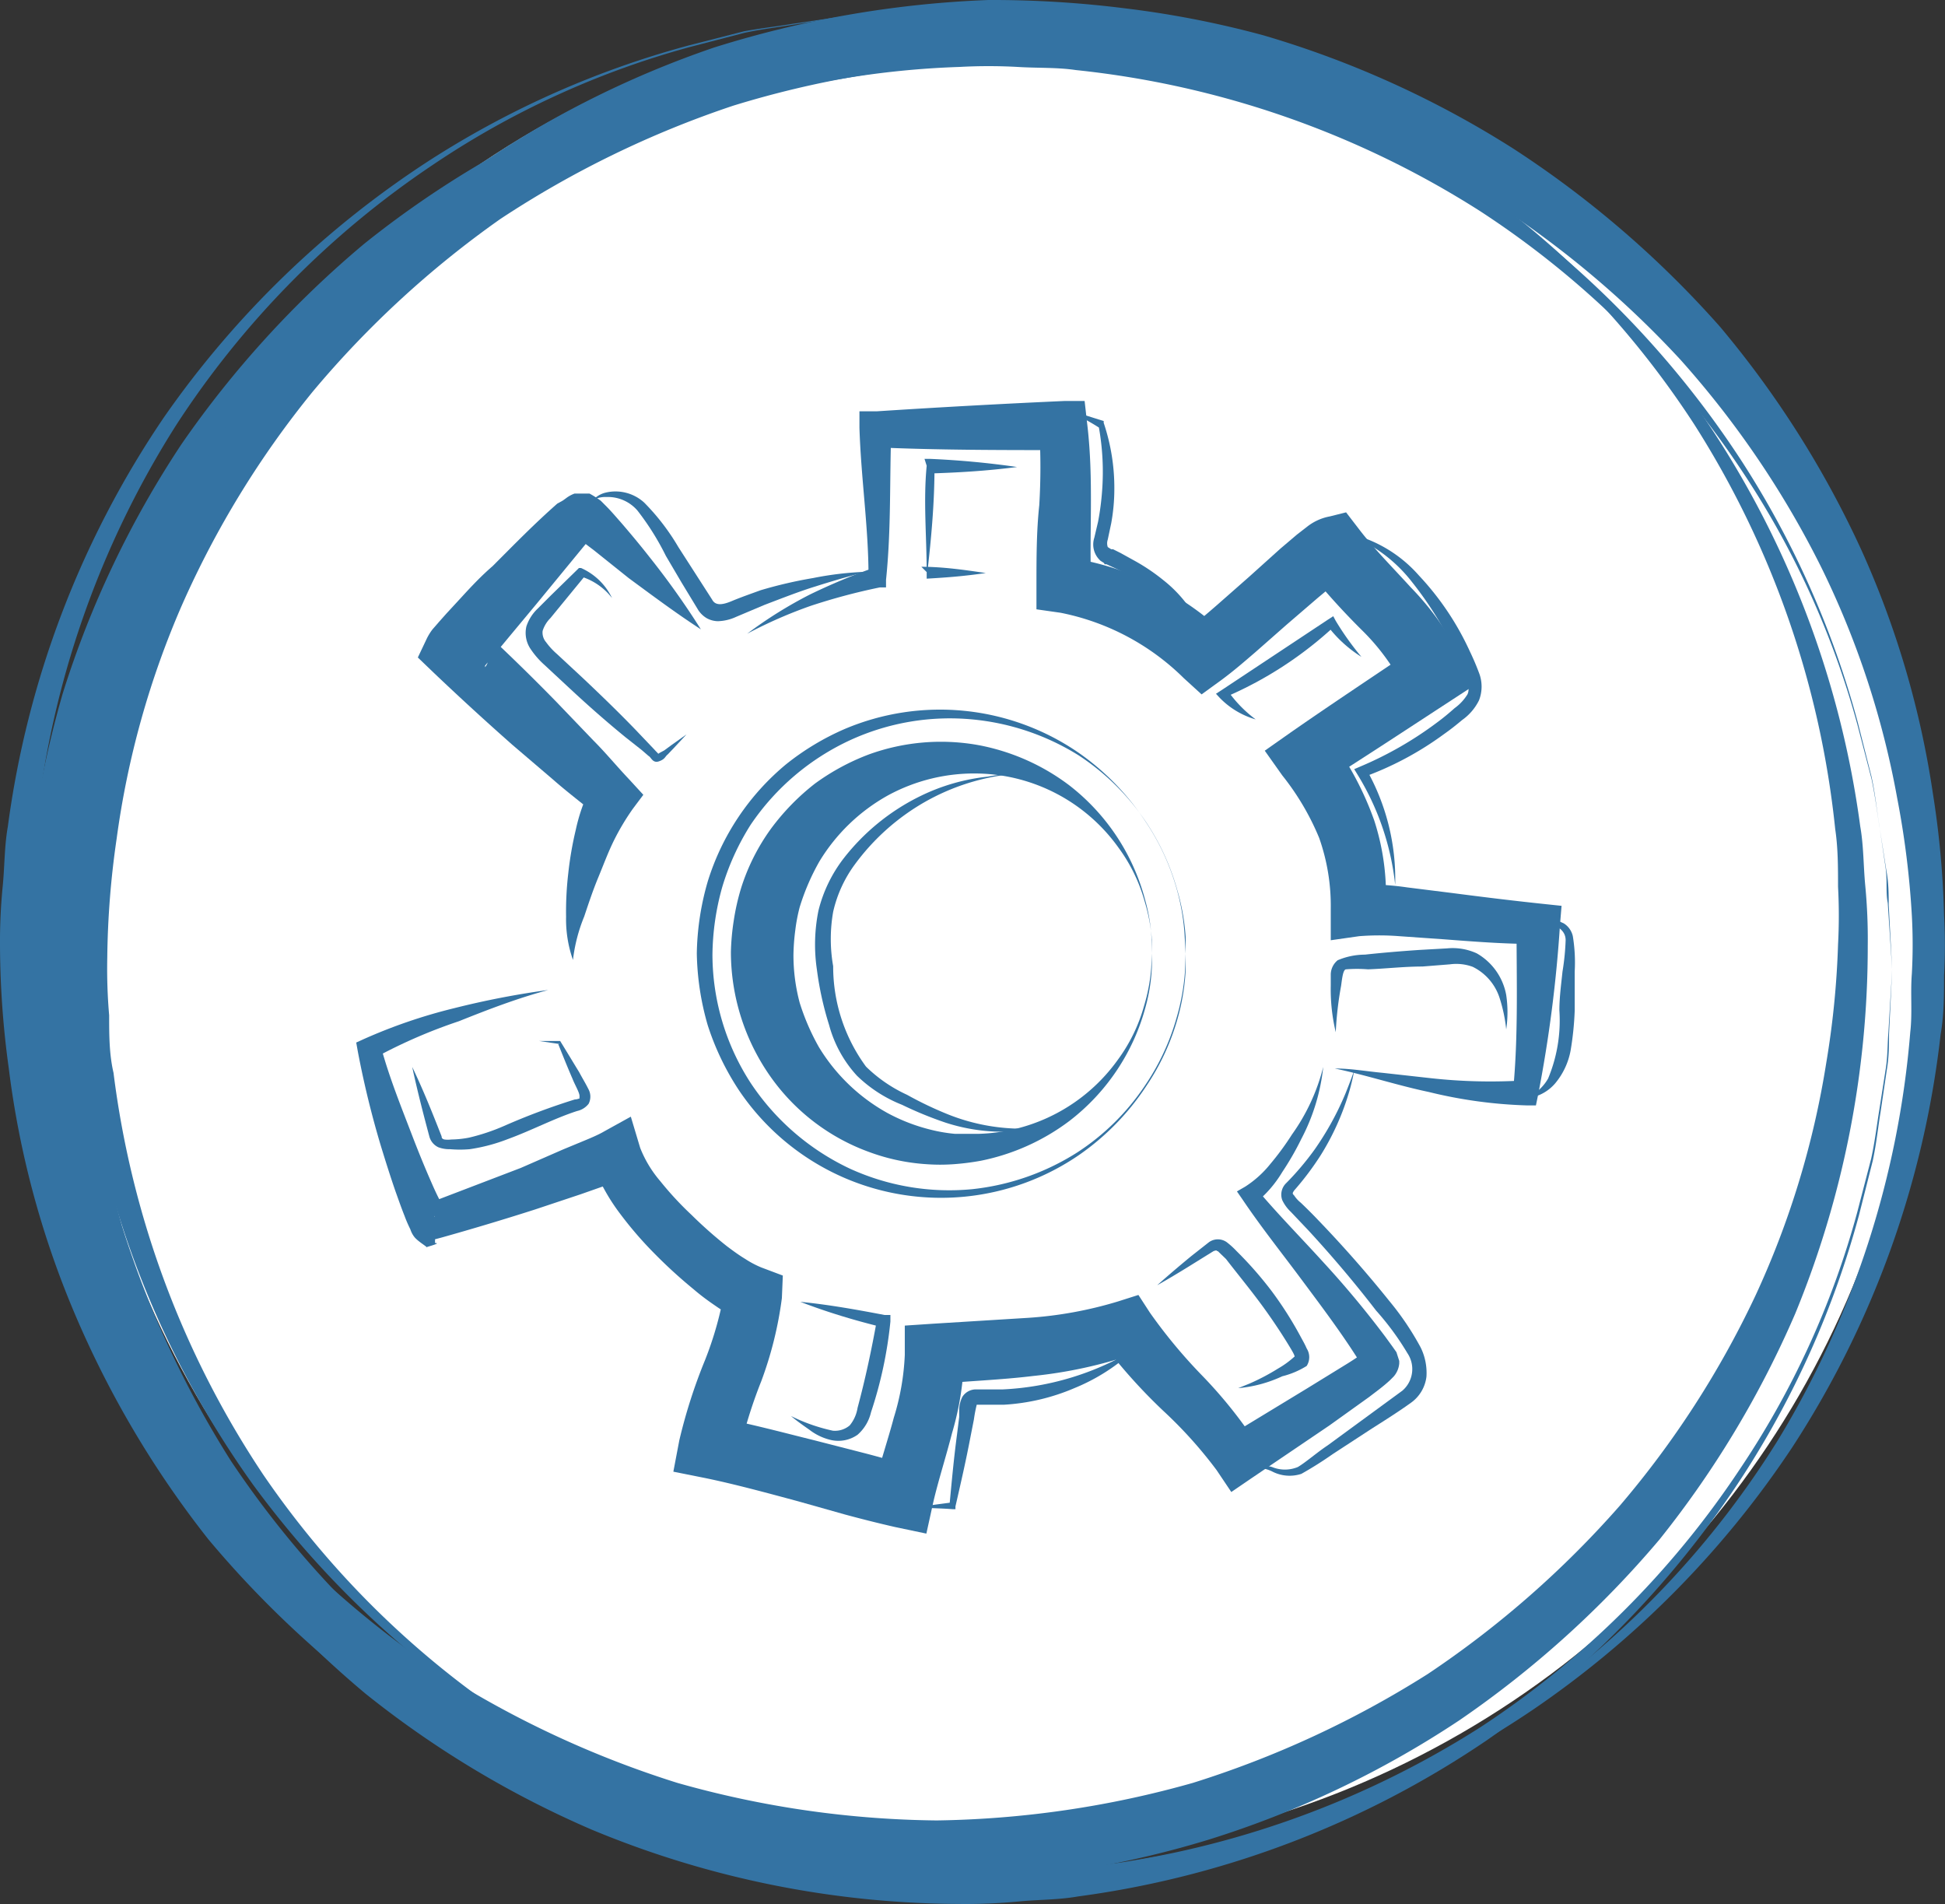
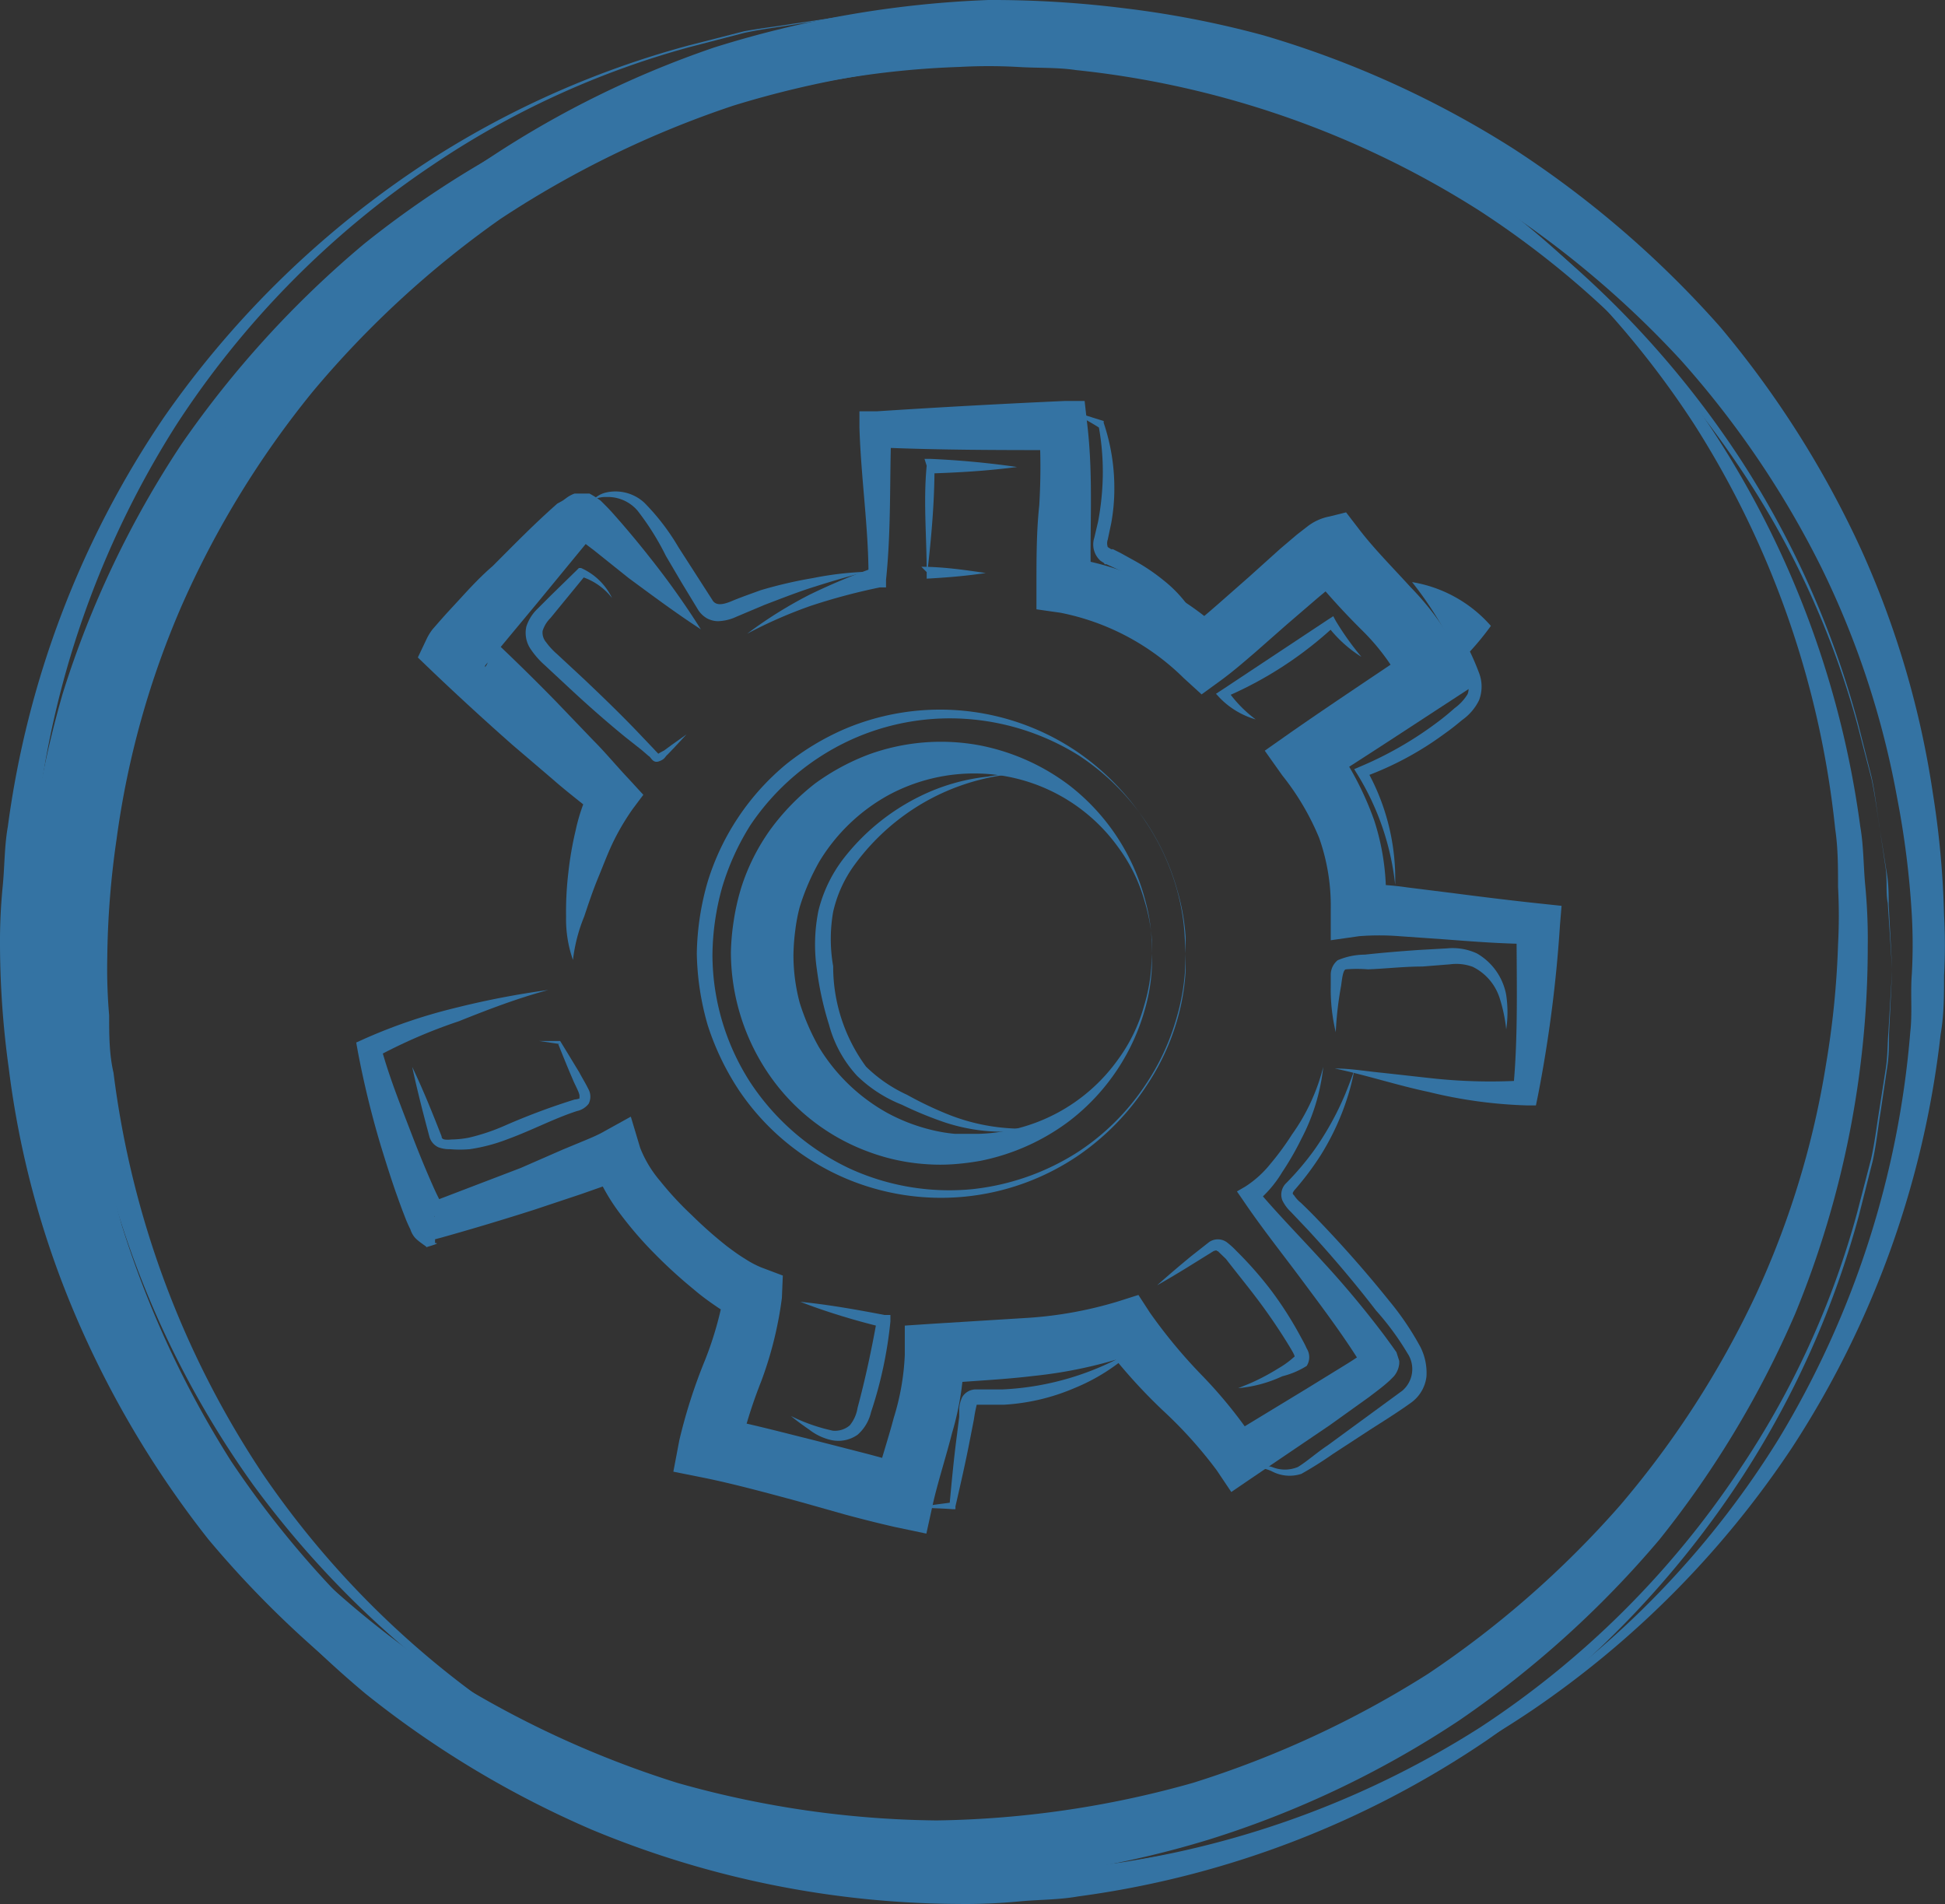
<svg xmlns="http://www.w3.org/2000/svg" viewBox="0 0 62.19 60.88">
  <rect x="0" y="0" width="62.19" height="60.88" fill="#333333" stroke="none" />
  <title>management</title>
  <g id="Layer_2" data-name="Layer 2">
    <g id="图层_1" data-name="图层 1">
      <g id="_Group_" data-name="&lt;Group&gt;">
-         <circle id="_Path_" data-name="&lt;Path&gt;" cx="31.9" cy="29.79" r="29.6" style="fill:#fff" />
        <g id="_Group_2" data-name="&lt;Group&gt;">
          <path id="_Compound_Path_" data-name="&lt;Compound Path&gt;" d="M60.5,31l-.1,2.07c0,.34,0,.72-.07,1.13l-.2,1.35c-.08.48-.13,1-.25,1.56l-.44,1.74a29.49,29.49,0,0,1-3.69,8.3,30.63,30.63,0,0,1-8.2,8.48,30.43,30.43,0,0,1-13.08,5c-.62.11-1.26.1-1.89.16a17.94,17.94,0,0,1-1.94.08,30.85,30.85,0,0,1-11.73-2.38,31.49,31.49,0,0,1-7.22-4.34,32.18,32.18,0,0,1-5.84-6.4A31.28,31.28,0,0,1,2,39.8a31.2,31.2,0,0,1-1-4.35,15.51,15.51,0,0,1-.26-2.22L.7,30.94A33.4,33.4,0,0,1,2,22.19a31.31,31.31,0,0,1,3.81-8,32.36,32.36,0,0,1,5.84-6.4,31.5,31.5,0,0,1,7.22-4.34,29.3,29.3,0,0,1,7.83-2.11,29.28,29.28,0,0,1,3.92-.27,18,18,0,0,1,1.93.08c.63.06,1.25.05,1.87.16a30.4,30.4,0,0,1,13.1,5,30.65,30.65,0,0,1,8.2,8.48,29.5,29.5,0,0,1,3.68,8.3l.44,1.74c.12.55.17,1.08.25,1.56l.2,1.35c.06.41,0,.79.07,1.13Zm0,0-.11-2.07c0-.34,0-.72-.08-1.13l-.21-1.34c-.08-.48-.14-1-.26-1.56l-.45-1.73a27.71,27.71,0,0,0-3.77-8.23,29.06,29.06,0,0,0-8.31-8.2A29.78,29.78,0,0,0,34.4,2.24c-.6-.09-1.24-.06-1.86-.1a17,17,0,0,0-1.86,0,28.19,28.19,0,0,0-3.77.38,28,28,0,0,0-7.43,2.26A30,30,0,0,0,12.76,9.1a31.16,31.16,0,0,0-5.38,6.14,31.75,31.75,0,0,0-3.48,7.5A31.46,31.46,0,0,0,2.7,31a31.63,31.63,0,0,0,1.2,8.19,31.78,31.78,0,0,0,3.48,7.51,31.35,31.35,0,0,0,5.38,6.14,30,30,0,0,0,6.72,4.34,29.65,29.65,0,0,0,11.22,2.64,17.3,17.3,0,0,0,1.85,0c.62,0,1.24,0,1.84-.09a29.77,29.77,0,0,0,12.93-4.5A29.07,29.07,0,0,0,55.61,47a27.72,27.72,0,0,0,3.77-8.23l.45-1.73c.12-.55.18-1.07.26-1.56l.21-1.34c.06-.41.05-.79.08-1.13Z" style="fill:#3473a3" />
        </g>
        <g id="_Group_3" data-name="&lt;Group&gt;">
          <path id="_Compound_Path_2" data-name="&lt;Compound Path&gt;" d="M29.9.39,32,.49c.34,0,.72,0,1.13.07l1.35.2c.48.08,1,.13,1.56.25l1.74.44A29.49,29.49,0,0,1,46,5.14a30.63,30.63,0,0,1,8.48,8.2,30.43,30.43,0,0,1,5,13.08c.11.62.1,1.26.16,1.89a18,18,0,0,1,.08,1.94A30.85,30.85,0,0,1,57.4,42a31.49,31.49,0,0,1-4.34,7.22A32.18,32.18,0,0,1,46.66,55a31.28,31.28,0,0,1-8,3.81,31.2,31.2,0,0,1-4.35,1,15.5,15.5,0,0,1-2.22.26l-2.28.12a33.4,33.4,0,0,1-8.75-1.33,31.31,31.31,0,0,1-8-3.81,32.36,32.36,0,0,1-6.4-5.84A31.5,31.5,0,0,1,2.39,42,29.3,29.3,0,0,1,.28,34.15,29.28,29.28,0,0,1,0,30.23,18,18,0,0,1,.09,28.3c.06-.63.05-1.25.16-1.87a30.4,30.4,0,0,1,5-13.1,30.65,30.65,0,0,1,8.48-8.2,29.5,29.5,0,0,1,8.3-3.68L23.79,1C24.34.9,24.87.84,25.35.76L26.7.56c.41-.06.79,0,1.13-.07Zm0,0L27.83.5c-.34,0-.72,0-1.13.08L25.36.79c-.48.08-1,.14-1.56.26l-1.73.45a27.7,27.7,0,0,0-8.23,3.77,29.06,29.06,0,0,0-8.2,8.31A29.78,29.78,0,0,0,1.15,26.49c-.09.6-.06,1.24-.1,1.86a17,17,0,0,0,0,1.86A28.18,28.18,0,0,0,1.41,34a28,28,0,0,0,2.26,7.43A30,30,0,0,0,8,48.13a31.16,31.16,0,0,0,6.14,5.38A31.75,31.75,0,0,0,21.66,57a31.46,31.46,0,0,0,8.29,1.2A31.63,31.63,0,0,0,38.14,57a31.78,31.78,0,0,0,7.51-3.48,31.35,31.35,0,0,0,6.14-5.38,30,30,0,0,0,4.34-6.72A28.08,28.08,0,0,0,58.39,34a28.11,28.11,0,0,0,.38-3.8,17.31,17.31,0,0,0,0-1.85c0-.62,0-1.24-.09-1.84a29.77,29.77,0,0,0-4.5-12.93A29.07,29.07,0,0,0,46,5.27,27.72,27.72,0,0,0,37.73,1.5L36,1.05C35.45.93,34.92.88,34.44.79L33.1.58C32.69.52,32.31.53,32,.5Z" style="fill:#3473a3" />
        </g>
        <g id="_Group_4" data-name="&lt;Group&gt;">
          <path id="_Compound_Path_3" data-name="&lt;Compound Path&gt;" d="M33,59.78l-2.07-.05c-.34,0-.72,0-1.13,0l-1.35-.17c-.49-.07-1-.11-1.57-.22l-1.75-.4a29.49,29.49,0,0,1-8.38-3.49,30.63,30.63,0,0,1-8.67-8,30.43,30.43,0,0,1-5.31-13c-.12-.62-.13-1.25-.2-1.89a18,18,0,0,1-.13-1.94,29.11,29.11,0,0,1,.18-3.89,29.28,29.28,0,0,1,1.94-7.89A31.49,31.49,0,0,1,8.7,11.52a32.18,32.18,0,0,1,6.26-6,31.28,31.28,0,0,1,7.87-4A33.39,33.39,0,0,1,31.6,0,34,34,0,0,1,36,.27a31.1,31.1,0,0,1,4.4.86,31.31,31.31,0,0,1,8,3.63A32.36,32.36,0,0,1,55,10.45a31.5,31.5,0,0,1,4.51,7.12,29.3,29.3,0,0,1,2.29,7.78,29.28,29.28,0,0,1,.36,3.91,18,18,0,0,1,0,1.93c0,.63,0,1.25-.11,1.88A30.4,30.4,0,0,1,57.3,46.28,30.65,30.65,0,0,1,49,54.67a29.5,29.5,0,0,1-8.22,3.87L39.06,59c-.55.13-1.07.2-1.55.29l-1.34.23c-.41.07-.79.07-1.13.1Zm0,0L35,59.62c.34,0,.72,0,1.13-.11l1.34-.24c.48-.09,1-.16,1.55-.3l1.72-.49a27.71,27.71,0,0,0,8.14-4,29.06,29.06,0,0,0,8-8.49,29.78,29.78,0,0,0,4.2-13c.07-.6,0-1.24.05-1.86a17,17,0,0,0,0-1.86,28.18,28.18,0,0,0-.47-3.76,28,28,0,0,0-2.43-7.38,30,30,0,0,0-4.49-6.62A31.16,31.16,0,0,0,47.5,6.31,31.75,31.75,0,0,0,39.91,3a29.31,29.31,0,0,0-4.07-.77A33.23,33.23,0,0,0,31.65,2a31.44,31.44,0,0,0-8.21,1.38A31.78,31.78,0,0,0,16,7a31.35,31.35,0,0,0-6,5.52,30,30,0,0,0-4.18,6.82,28.08,28.08,0,0,0-2.09,7.47,28.11,28.11,0,0,0-.3,3.81,17.31,17.31,0,0,0,.06,1.84c0,.62,0,1.24.14,1.84A29.77,29.77,0,0,0,8.42,47.15a29.07,29.07,0,0,0,8.39,8.12,27.72,27.72,0,0,0,8.31,3.58l1.74.41c.55.11,1.08.15,1.56.23l1.35.18c.41.05.79,0,1.13.05Z" style="fill:#3473a3" />
        </g>
      </g>
      <g id="_Group_5" data-name="&lt;Group&gt;">
        <g id="_Group_6" data-name="&lt;Group&gt;">
          <g id="_Group_7" data-name="&lt;Group&gt;">
            <path id="_Compound_Path_4" data-name="&lt;Compound Path&gt;" d="M36.83,30.48l0,.44a5.7,5.7,0,0,1-.19,1.23,6.82,6.82,0,0,1-2.45,3.69,7,7,0,0,1-2.83,1.27,8,8,0,0,1-.87.11,6,6,0,0,1-.86,0,6.48,6.48,0,0,1-1.84-.39,6.62,6.62,0,0,1-3.14-2.39,6.93,6.93,0,0,1-1.28-4,7.55,7.55,0,0,1,.09-1,7.25,7.25,0,0,1,.24-1.06,6.63,6.63,0,0,1,.94-1.87,7.4,7.4,0,0,1,1.42-1.46,7.27,7.27,0,0,1,1.72-.93,6.76,6.76,0,0,1,3.55-.29,6.94,6.94,0,0,1,2.85,1.27,6.83,6.83,0,0,1,2.44,3.69A5.7,5.7,0,0,1,36.82,30Zm0,0,0-.44a5.67,5.67,0,0,0-.23-1.22,5.26,5.26,0,0,0-.83-1.71,5.66,5.66,0,0,0-4.47-2.38,5.77,5.77,0,0,0-2.91.7,5.93,5.93,0,0,0-2.19,2.11A7.22,7.22,0,0,0,25.57,29a5.43,5.43,0,0,0-.14.73,6.83,6.83,0,0,0-.06.8,5.9,5.9,0,0,0,.2,1.53,7.28,7.28,0,0,0,.61,1.41,5.91,5.91,0,0,0,2.19,2.11,5.84,5.84,0,0,0,1.4.54,5.05,5.05,0,0,0,.77.13c.21,0,.49,0,.72,0a5.67,5.67,0,0,0,4.49-2.38,5.28,5.28,0,0,0,.83-1.71,5.67,5.67,0,0,0,.23-1.22Z" style="fill:#3473a3" />
          </g>
          <g id="_Group_8" data-name="&lt;Group&gt;">
            <path id="_Path_2" data-name="&lt;Path&gt;" d="M23.89,20.26a13.75,13.75,0,0,1,2-1.25A20,20,0,0,1,28,18.13l-.23.28c0-1.55-.24-3.12-.29-4.74l0-.52.55,0c2-.13,4-.24,6-.33l.65,0,.08.71c.22,1.82.06,3.53.13,5.15l-.77-.86a9.27,9.27,0,0,1,5,2.4L38,20.1c.28-.21.62-.5.94-.78l1-.88,1-.9.53-.45.31-.24a1.66,1.66,0,0,1,.74-.34l.52-.13.4.52c.47.62,1.06,1.21,1.67,1.88a8.83,8.83,0,0,1,1.67,2.4l.33.75-.69.45c-1.35.88-2.7,1.77-4.06,2.63l.24-1.32a10,10,0,0,1,1.34,2.54,7.71,7.71,0,0,1,.36,2.89l-.92-.84a9,9,0,0,1,1.61.09l1.44.18c1,.13,1.9.24,2.84.34l.66.07-.05.6A42.7,42.7,0,0,1,49.18,35l-.07.34h-.3a14.93,14.93,0,0,1-3.13-.43c-1-.21-2-.54-3-.75.52,0,1,.09,1.54.14l1.53.17a17.38,17.38,0,0,0,3,.07l-.37.33c.17-1.75.11-3.54.11-5.35l.6.66c-1,0-2-.08-2.92-.15l-1.43-.1a8.24,8.24,0,0,0-1.28,0l-.91.13v-1a6.51,6.51,0,0,0-.37-2.27,8.23,8.23,0,0,0-1.18-2L40.44,24l.81-.57c1.32-.92,2.67-1.81,4-2.71L44.9,22a7,7,0,0,0-1.34-1.84,23.23,23.23,0,0,1-1.8-2l.92.39c.37-.08.19-.06.16,0l-.22.16-.48.4-1,.86-1,.88c-.35.3-.68.59-1.1.9l-.62.45-.57-.52a7.74,7.74,0,0,0-3.94-2.09l-.77-.11v-.74c0-.9,0-1.75.09-2.59a20.46,20.46,0,0,0,0-2.44l.74.68c-2,0-4,0-6-.09l.53-.55c-.06,1.55,0,3.16-.17,4.79l0,.24-.2,0a19.53,19.53,0,0,0-2.21.59A14.68,14.68,0,0,0,23.89,20.26Z" style="fill:#3473a3" />
          </g>
          <g id="_Group_9" data-name="&lt;Group&gt;">
            <path id="_Path_3" data-name="&lt;Path&gt;" d="M42.31,34.11a6.39,6.39,0,0,1-.7,2.3A9.16,9.16,0,0,1,41,37.47a3.75,3.75,0,0,1-.87,1l.09-.41c.64.76,1.38,1.51,2.07,2.27a30.72,30.72,0,0,1,2,2.4l.24.33.12.17h0l.09.28v.08a.73.73,0,0,1-.18.42l-.12.12c-.24.22-.44.36-.66.53l-1.27.91L40,47.27l-.63.43L38.9,47a14,14,0,0,0-1.71-1.9,17.46,17.46,0,0,1-1.94-2.17l1,.36a14.56,14.56,0,0,1-3.21.7c-1.07.13-2.1.16-3.1.26l.89-1a9.45,9.45,0,0,1-.39,2.57c-.2.78-.44,1.52-.6,2.21l-.22,1-1-.21c-.57-.13-1.08-.26-1.6-.4L25.53,48c-1-.27-2.07-.56-3-.75l-1-.2.19-1a17.08,17.08,0,0,1,.82-2.56,11.06,11.06,0,0,0,.63-2.25l.6,1a4.61,4.61,0,0,1-.89-.49c-.25-.17-.48-.34-.7-.53a15.56,15.56,0,0,1-1.25-1.14,12.07,12.07,0,0,1-1.12-1.3,6.3,6.3,0,0,1-.49-.76,3.85,3.85,0,0,1-.21-.44,3.62,3.62,0,0,1-.17-.52l1.16.54c-.31.15-.53.22-.79.32l-.74.26-1.47.49c-1,.32-2,.62-3,.9l-.19.05h0v.12c.24,0-.34.14-.28.14h0c.07,0-.23-.16-.37-.32a.79.79,0,0,1-.14-.26,4.23,4.23,0,0,1-.19-.44c-.1-.25-.19-.51-.28-.76-.17-.49-.33-1-.48-1.49a29.92,29.92,0,0,1-.73-3l-.05-.28.22-.1a17,17,0,0,1,2.92-1,27.4,27.4,0,0,1,3-.58c-1,.27-1.91.62-2.86,1A16.65,16.65,0,0,0,12,33.81l.17-.38c.27,1,.64,1.91,1,2.85.18.47.37.94.57,1.4.1.23.2.46.31.67a2.9,2.9,0,0,0,.15.28s0,.28,0,.18-.4.08-.3.08h0c.06,0-.52-.19-.27-.21v-.17l0,0,.17-.08,2.85-1.09L18,36.75l.7-.29c.22-.09.47-.2.62-.29l.85-.47.3,1a3.73,3.73,0,0,0,.64,1.06,10.39,10.39,0,0,0,1,1.08,13.82,13.82,0,0,0,1.13,1c.2.15.39.29.59.41a3.08,3.08,0,0,0,.51.27l.69.26L25,41.5a12,12,0,0,1-.66,2.66,15.39,15.39,0,0,0-.71,2.29l-.78-1.15c1.12.21,2.15.49,3.2.75l1.56.4c.51.13,1,.28,1.51.39l-1.18.74c.2-.82.45-1.54.64-2.26a7.83,7.83,0,0,0,.35-2v-.94l.9-.06,3.07-.19a12.73,12.73,0,0,0,2.84-.52l.66-.21.37.57a16.66,16.66,0,0,0,1.66,2,14.76,14.76,0,0,1,1.82,2.29L39.14,46l2.65-1.61,1.3-.8c.21-.13.43-.28.58-.39h0a.58.58,0,0,0-.12.35c0,.11,0,0,0,0l.09.27h0l-.09-.16-.2-.32c-.54-.84-1.16-1.66-1.77-2.48s-1.25-1.62-1.85-2.51l-.18-.26.26-.15a3.34,3.34,0,0,0,.81-.73,8.78,8.78,0,0,0,.69-.94A6.38,6.38,0,0,0,42.31,34.11Z" style="fill:#3473a3" />
          </g>
          <g id="_Group_10" data-name="&lt;Group&gt;">
            <path id="_Path_4" data-name="&lt;Path&gt;" d="M18.32,30.69a3.92,3.92,0,0,1-.22-1.38,10.6,10.6,0,0,1,.07-1.39,11.1,11.1,0,0,1,.24-1.39,5.82,5.82,0,0,1,.5-1.41L19,26c-.44-.36-.9-.71-1.32-1.08l-1.3-1.11q-1.28-1.13-2.52-2.31l-.5-.48.28-.59a1.71,1.71,0,0,1,.19-.31l.07-.08.13-.15.24-.27.48-.52c.32-.35.64-.69,1-1,.67-.67,1.31-1.33,2.07-2L18,16l.11-.08a1,1,0,0,1,.26-.14l.14,0h.1l.24,0h0a2.93,2.93,0,0,1,.36.23l.16.16c.18.18.33.36.49.54.31.36.61.72.9,1.09a25.78,25.78,0,0,1,1.65,2.32c-.8-.52-1.55-1.08-2.31-1.64L19,17.6l-.54-.41-.1-.07s.18.06.07,0h0l.24-.12,0-.15h.05s.07.14.1.13.13,0,.18,0,0,.06,0,.07l-.09.12-1.75,2.13-.89,1.07-.44.53-.22.26-.1.12,0,.05a.48.48,0,0,0,.09-.17l-.22-1.07q1.24,1.15,2.42,2.36l1.17,1.22c.4.4.76.84,1.15,1.25l.45.49-.33.44a7.64,7.64,0,0,0-.6,1c-.19.38-.34.79-.51,1.2s-.31.83-.45,1.25A5.24,5.24,0,0,0,18.32,30.69Z" style="fill:#3473a3" />
          </g>
        </g>
        <g id="_Group_11" data-name="&lt;Group&gt;">
          <g id="_Group_12" data-name="&lt;Group&gt;">
            <g id="_Group_13" data-name="&lt;Group&gt;">
              <path id="_Path_5" data-name="&lt;Path&gt;" d="M18.95,16a.8.8,0,0,1,.41-.25,1.36,1.36,0,0,1,1.24.32,7.18,7.18,0,0,1,1.09,1.42l1.08,1.68c.1.19.31.18.62.05s.63-.24.93-.35A14.1,14.1,0,0,1,26,18.48a10.51,10.51,0,0,1,1.71-.2s-.67.16-1.64.47c-.49.15-1,.35-1.63.59l-.9.38a1.48,1.48,0,0,1-.59.14.77.77,0,0,1-.36-.1.84.84,0,0,1-.26-.25l-.54-.89-.5-.85a8.43,8.43,0,0,0-.91-1.45,1.25,1.25,0,0,0-1-.43A.76.76,0,0,0,18.95,16Z" style="fill:#3473a3" />
            </g>
            <g id="_Group_14" data-name="&lt;Group&gt;">
              <path id="_Path_6" data-name="&lt;Path&gt;" d="M34.21,13.13c.36.1.72.22,1.08.33h0l0,.06a6.5,6.5,0,0,1,.34,2.13,6.08,6.08,0,0,1-.1,1.08l-.11.52a.37.37,0,0,0,0,.24l.11.07s.08,0,0,0l.06,0,.24.12.47.26a6.25,6.25,0,0,1,.9.61,4.16,4.16,0,0,1,.76.78,2.75,2.75,0,0,1,.46,1,4,4,0,0,0-1.43-1.46c-.29-.18-.59-.34-.9-.5l-.47-.22-.24-.11-.06,0L35.3,18l-.11-.07a.7.7,0,0,1-.2-.74l.12-.51a8.6,8.6,0,0,0,.13-1,8.09,8.09,0,0,0-.11-2.05l.07.08C34.87,13.49,34.54,13.33,34.21,13.13Z" style="fill:#3473a3" />
            </g>
            <g id="_Group_15" data-name="&lt;Group&gt;">
              <path id="_Path_7" data-name="&lt;Path&gt;" d="M29.37,48.19c.36-.07.73-.11,1.09-.16l-.1.09c.07-.75.14-1.51.24-2.26l.07-.56,0-.28a1,1,0,0,1,.1-.36.51.51,0,0,1,.45-.24h.84a9,9,0,0,0,4.22-1.28,6.24,6.24,0,0,1-1.93,1.24,6.68,6.68,0,0,1-2.26.53c-.19,0-.4,0-.59,0h-.27c-.08,0,0,0,0,0a4.52,4.52,0,0,0-.09.47l-.11.56c-.14.74-.31,1.48-.48,2.22l0,.09h-.08C30.1,48.22,29.73,48.22,29.37,48.19Z" style="fill:#3473a3" />
            </g>
            <g id="_Group_16" data-name="&lt;Group&gt;">
-               <path id="_Path_8" data-name="&lt;Path&gt;" d="M44.61,28.29a8.44,8.44,0,0,0-1.2-3.52l-.11-.18.21-.09a11.6,11.6,0,0,0,2.45-1.41c.19-.14.37-.29.55-.45a1.53,1.53,0,0,0,.41-.44c.13-.26-.12-.76-.3-1.18a11.46,11.46,0,0,0-1.47-2.41A4.72,4.72,0,0,0,42.85,17a4.27,4.27,0,0,1,2.52,1.4A9,9,0,0,1,47,20.83c.11.23.2.44.29.68a1.21,1.21,0,0,1,0,.88,1.68,1.68,0,0,1-.54.63c-.19.16-.38.31-.58.45a10.21,10.21,0,0,1-2.59,1.38l.1-.27A7.12,7.12,0,0,1,44.61,28.29Z" style="fill:#3473a3" />
+               <path id="_Path_8" data-name="&lt;Path&gt;" d="M44.61,28.29a8.44,8.44,0,0,0-1.2-3.52l-.11-.18.21-.09a11.6,11.6,0,0,0,2.45-1.41c.19-.14.37-.29.55-.45a1.53,1.53,0,0,0,.41-.44c.13-.26-.12-.76-.3-1.18a11.46,11.46,0,0,0-1.47-2.41a4.27,4.27,0,0,1,2.52,1.4A9,9,0,0,1,47,20.83c.11.23.2.44.29.68a1.21,1.21,0,0,1,0,.88,1.68,1.68,0,0,1-.54.63c-.19.16-.38.31-.58.45a10.21,10.21,0,0,1-2.59,1.38l.1-.27A7.12,7.12,0,0,1,44.61,28.29Z" style="fill:#3473a3" />
            </g>
            <g id="_Group_17" data-name="&lt;Group&gt;">
-               <path id="_Path_9" data-name="&lt;Path&gt;" d="M49.51,29.2s0,.13.17.19a3.4,3.4,0,0,1,.32.13.65.65,0,0,1,.29.41,5.18,5.18,0,0,1,.06,1.13c0,.4,0,.82,0,1.25a9.72,9.72,0,0,1-.13,1.27,2.28,2.28,0,0,1-.49,1.05,1.38,1.38,0,0,1-.69.44.81.81,0,0,1-.3,0A1.15,1.15,0,0,0,49,35a1.47,1.47,0,0,0,.5-.52,4.82,4.82,0,0,0,.36-2.18c0-.42.06-.85.1-1.24a7.72,7.72,0,0,0,.1-1c0-.29-.22-.4-.39-.52S49.51,29.18,49.51,29.2Z" style="fill:#3473a3" />
-             </g>
+               </g>
            <g id="_Group_18" data-name="&lt;Group&gt;">
              <path id="_Path_10" data-name="&lt;Path&gt;" d="M39.9,47a.52.52,0,0,1,.18-.1,1.09,1.09,0,0,1,.59,0,1.08,1.08,0,0,0,.83,0c.28-.17.59-.45.95-.69l2.39-1.75A.91.91,0,0,0,45,43.26a8.77,8.77,0,0,0-1-1.36c-.7-.91-1.45-1.79-2.18-2.58l-.55-.58a1.24,1.24,0,0,1-.27-.37.51.51,0,0,1,.12-.54,9,9,0,0,0,.9-1.06,9.4,9.4,0,0,0,1-1.81c.19-.47.28-.74.28-.74a6.43,6.43,0,0,1-.19.78,8.14,8.14,0,0,1-.88,1.93,9.26,9.26,0,0,1-.85,1.13c-.06.09-.06.1,0,.16a1,1,0,0,0,.21.23c.19.18.38.37.57.57.76.79,1.53,1.66,2.26,2.57a9.05,9.05,0,0,1,1,1.48,1.84,1.84,0,0,1,.19.94,1.2,1.2,0,0,1-.5.84c-.46.33-.9.6-1.32.87l-1.18.77a11.83,11.83,0,0,1-1,.63,1.21,1.21,0,0,1-.94-.08,1.13,1.13,0,0,0-.56-.11A.51.51,0,0,0,39.9,47Z" style="fill:#3473a3" />
            </g>
            <g id="_Group_19" data-name="&lt;Group&gt;">
              <path id="_Path_11" data-name="&lt;Path&gt;" d="M32.43,24.74a7.11,7.11,0,0,0-2.86.9,7.21,7.21,0,0,0-2.24,2,4.05,4.05,0,0,0-.69,1.51,5,5,0,0,0,0,1.74,5.4,5.4,0,0,0,1.05,3.21A4.62,4.62,0,0,0,29,35a11.55,11.55,0,0,0,1.32.63,6.39,6.39,0,0,0,2.13.45c.53,0,.84,0,.84,0a7.4,7.4,0,0,1-.84.09,5.94,5.94,0,0,1-2.22-.28,11.87,11.87,0,0,1-1.39-.57,4.36,4.36,0,0,1-1.44-.93,3.88,3.88,0,0,1-.89-1.62A10.26,10.26,0,0,1,26.12,31a5.46,5.46,0,0,1,.05-1.89,4.5,4.5,0,0,1,.8-1.66,7,7,0,0,1,2.46-2,6.43,6.43,0,0,1,2.15-.62A5.23,5.23,0,0,1,32.43,24.74Z" style="fill:#3473a3" />
            </g>
          </g>
          <g id="_Group_20" data-name="&lt;Group&gt;">
            <path id="_Path_12" data-name="&lt;Path&gt;" d="M19.57,19.12a2,2,0,0,0-1-.69l.12,0-.73.89-.36.44a1,1,0,0,0-.25.41.47.47,0,0,0,.11.36,2.23,2.23,0,0,0,.35.38l.85.79c.56.53,1.12,1.07,1.66,1.63l.4.42.2.21c.06.07.16.16.13.15s.12-.08.19-.12l.23-.17.48-.34-.4.43-.2.21c-.09.07-.08.15-.28.22s-.25-.13-.33-.17l-.22-.19L20,23.57c-.6-.49-1.18-1-1.75-1.53l-.85-.79a2.66,2.66,0,0,1-.42-.48.92.92,0,0,1-.15-.74,1.37,1.37,0,0,1,.36-.57l.42-.42.84-.82.06-.06.07,0A2,2,0,0,1,19.57,19.12Z" style="fill:#3473a3" />
          </g>
          <g id="_Group_21" data-name="&lt;Group&gt;">
            <path id="_Path_13" data-name="&lt;Path&gt;" d="M13.18,34.11c.35.73.65,1.48.94,2.22,0,.08.06.09.09.1a.86.86,0,0,0,.22,0,3.14,3.14,0,0,0,.57-.06A6.52,6.52,0,0,0,16.11,36a21.6,21.6,0,0,1,2.27-.85c.1,0,.17-.06.15,0s0,0,0-.11-.15-.36-.22-.54c-.16-.37-.31-.74-.46-1.12l.06,0-.68-.1.68,0h0l0,0c.21.34.42.69.61,1,.1.19.19.33.3.55a.5.5,0,0,1,0,.46.64.64,0,0,1-.37.23c-.74.24-1.45.62-2.22.9a5.58,5.58,0,0,1-1.21.32,3.65,3.65,0,0,1-.63,0,1,1,0,0,1-.37-.06.53.53,0,0,1-.29-.34C13.55,35.67,13.35,34.9,13.18,34.11Z" style="fill:#3473a3" />
          </g>
          <g id="_Group_22" data-name="&lt;Group&gt;">
            <path id="_Path_14" data-name="&lt;Path&gt;" d="M25.59,41.62c.91.09,1.8.25,2.69.42l.19,0,0,.21a13.34,13.34,0,0,1-.62,2.9,1.37,1.37,0,0,1-.43.72,1.07,1.07,0,0,1-.84.17,1.78,1.78,0,0,1-.7-.33c-.2-.14-.4-.28-.59-.44a5.66,5.66,0,0,0,1.34.47.73.73,0,0,0,.54-.17,1.17,1.17,0,0,0,.25-.56c.25-.93.45-1.87.62-2.82l.17.24C27.31,42.21,26.45,41.95,25.59,41.62Z" style="fill:#3473a3" />
          </g>
          <g id="_Group_23" data-name="&lt;Group&gt;">
            <path id="_Path_15" data-name="&lt;Path&gt;" d="M37,41.09s.43-.39,1.1-.94l.56-.44a.49.49,0,0,1,.56,0,2.57,2.57,0,0,1,.32.29,11.84,11.84,0,0,1,1.13,1.29,11.72,11.72,0,0,1,.92,1.45c.07.13.13.23.19.37a.52.52,0,0,1,0,.56A2.7,2.7,0,0,1,41,44a4.22,4.22,0,0,1-1.41.38l.37-.15a7,7,0,0,0,.91-.48,2.92,2.92,0,0,0,.51-.37c.06,0-.1-.25-.24-.48-.28-.45-.6-.92-.94-1.37s-.7-.89-1-1.28L38.94,40c-.06,0,0-.05-.14,0l-.58.36C37.47,40.83,37,41.09,37,41.09Z" style="fill:#3473a3" />
          </g>
          <g id="_Group_24" data-name="&lt;Group&gt;">
            <path id="_Path_16" data-name="&lt;Path&gt;" d="M42.71,33a5.88,5.88,0,0,1-.16-1.49c0-.12,0-.23,0-.36a.6.6,0,0,1,.22-.45,2.24,2.24,0,0,1,.87-.18c.55-.06,1.15-.11,1.74-.15l.89-.05a1.84,1.84,0,0,1,.95.16,1.93,1.93,0,0,1,.94,1.33,3.75,3.75,0,0,1,0,1.1c0,.26,0,.41,0,.41l0-.41a4.9,4.9,0,0,0-.21-1,1.68,1.68,0,0,0-.86-1,1.52,1.52,0,0,0-.73-.08l-.88.07c-.59,0-1.18.07-1.74.09a4.36,4.36,0,0,0-.7,0c-.1,0-.13.32-.16.53A10.94,10.94,0,0,0,42.71,33Z" style="fill:#3473a3" />
          </g>
          <g id="_Group_25" data-name="&lt;Group&gt;">
            <path id="_Path_17" data-name="&lt;Path&gt;" d="M40.15,23A2.61,2.61,0,0,1,39,22.31l-.12-.13.17-.11,3.41-2.26.17-.11.08.15A9.12,9.12,0,0,0,43.53,21a4.07,4.07,0,0,1-1.09-1l.25,0a12.17,12.17,0,0,1-3.47,2.27l0-.24A4,4,0,0,0,40.15,23Z" style="fill:#3473a3" />
          </g>
          <g id="_Group_26" data-name="&lt;Group&gt;">
            <path id="_Path_18" data-name="&lt;Path&gt;" d="M32.52,14.93c-1,.13-1.91.18-2.87.21l.23-.21c0,1.13-.1,2.25-.23,3.38l-.19-.19c.69,0,1.38.1,2.06.2-.69.1-1.2.14-1.89.18h0v-.2c0-1.14-.11-2.28,0-3.41l-.07-.22h.17A27.94,27.94,0,0,1,32.52,14.93Z" style="fill:#3473a3" />
          </g>
          <g id="_Group_27" data-name="&lt;Group&gt;">
            <path id="_Compound_Path_5" data-name="&lt;Compound Path&gt;" d="M37.91,30.49l0,.54a7,7,0,0,1-.25,1.51,7.49,7.49,0,0,1-1,2.17,8.09,8.09,0,0,1-2.15,2.21,7.8,7.8,0,0,1-7.48.75,7.79,7.79,0,0,1-3.4-2.81,8.46,8.46,0,0,1-1-2.08,8.71,8.71,0,0,1-.35-2.3,8.68,8.68,0,0,1,.35-2.3,7.89,7.89,0,0,1,2.51-3.75A8.23,8.23,0,0,1,27,23.31a7.81,7.81,0,0,1,7.48.75,8.09,8.09,0,0,1,2.15,2.21,7.49,7.49,0,0,1,1,2.17,7,7,0,0,1,.25,1.51Zm0,0,0-.54a7,7,0,0,0-.27-1.5,7.57,7.57,0,0,0-3.15-4.3A7.79,7.79,0,0,0,31.09,23a7.64,7.64,0,0,0-3.9.66A7.78,7.78,0,0,0,24,26.37a8,8,0,0,0-.91,2,8.27,8.27,0,0,0-.31,2.16A7.56,7.56,0,0,0,24,34.62a7.78,7.78,0,0,0,3.17,2.74,7.65,7.65,0,0,0,3.9.66,7.78,7.78,0,0,0,3.38-1.18,7.53,7.53,0,0,0,2.17-2.15,7.45,7.45,0,0,0,1-2.15,7,7,0,0,0,.27-1.5Z" style="fill:#3473a3" />
          </g>
        </g>
      </g>
    </g>
  </g>
</svg>